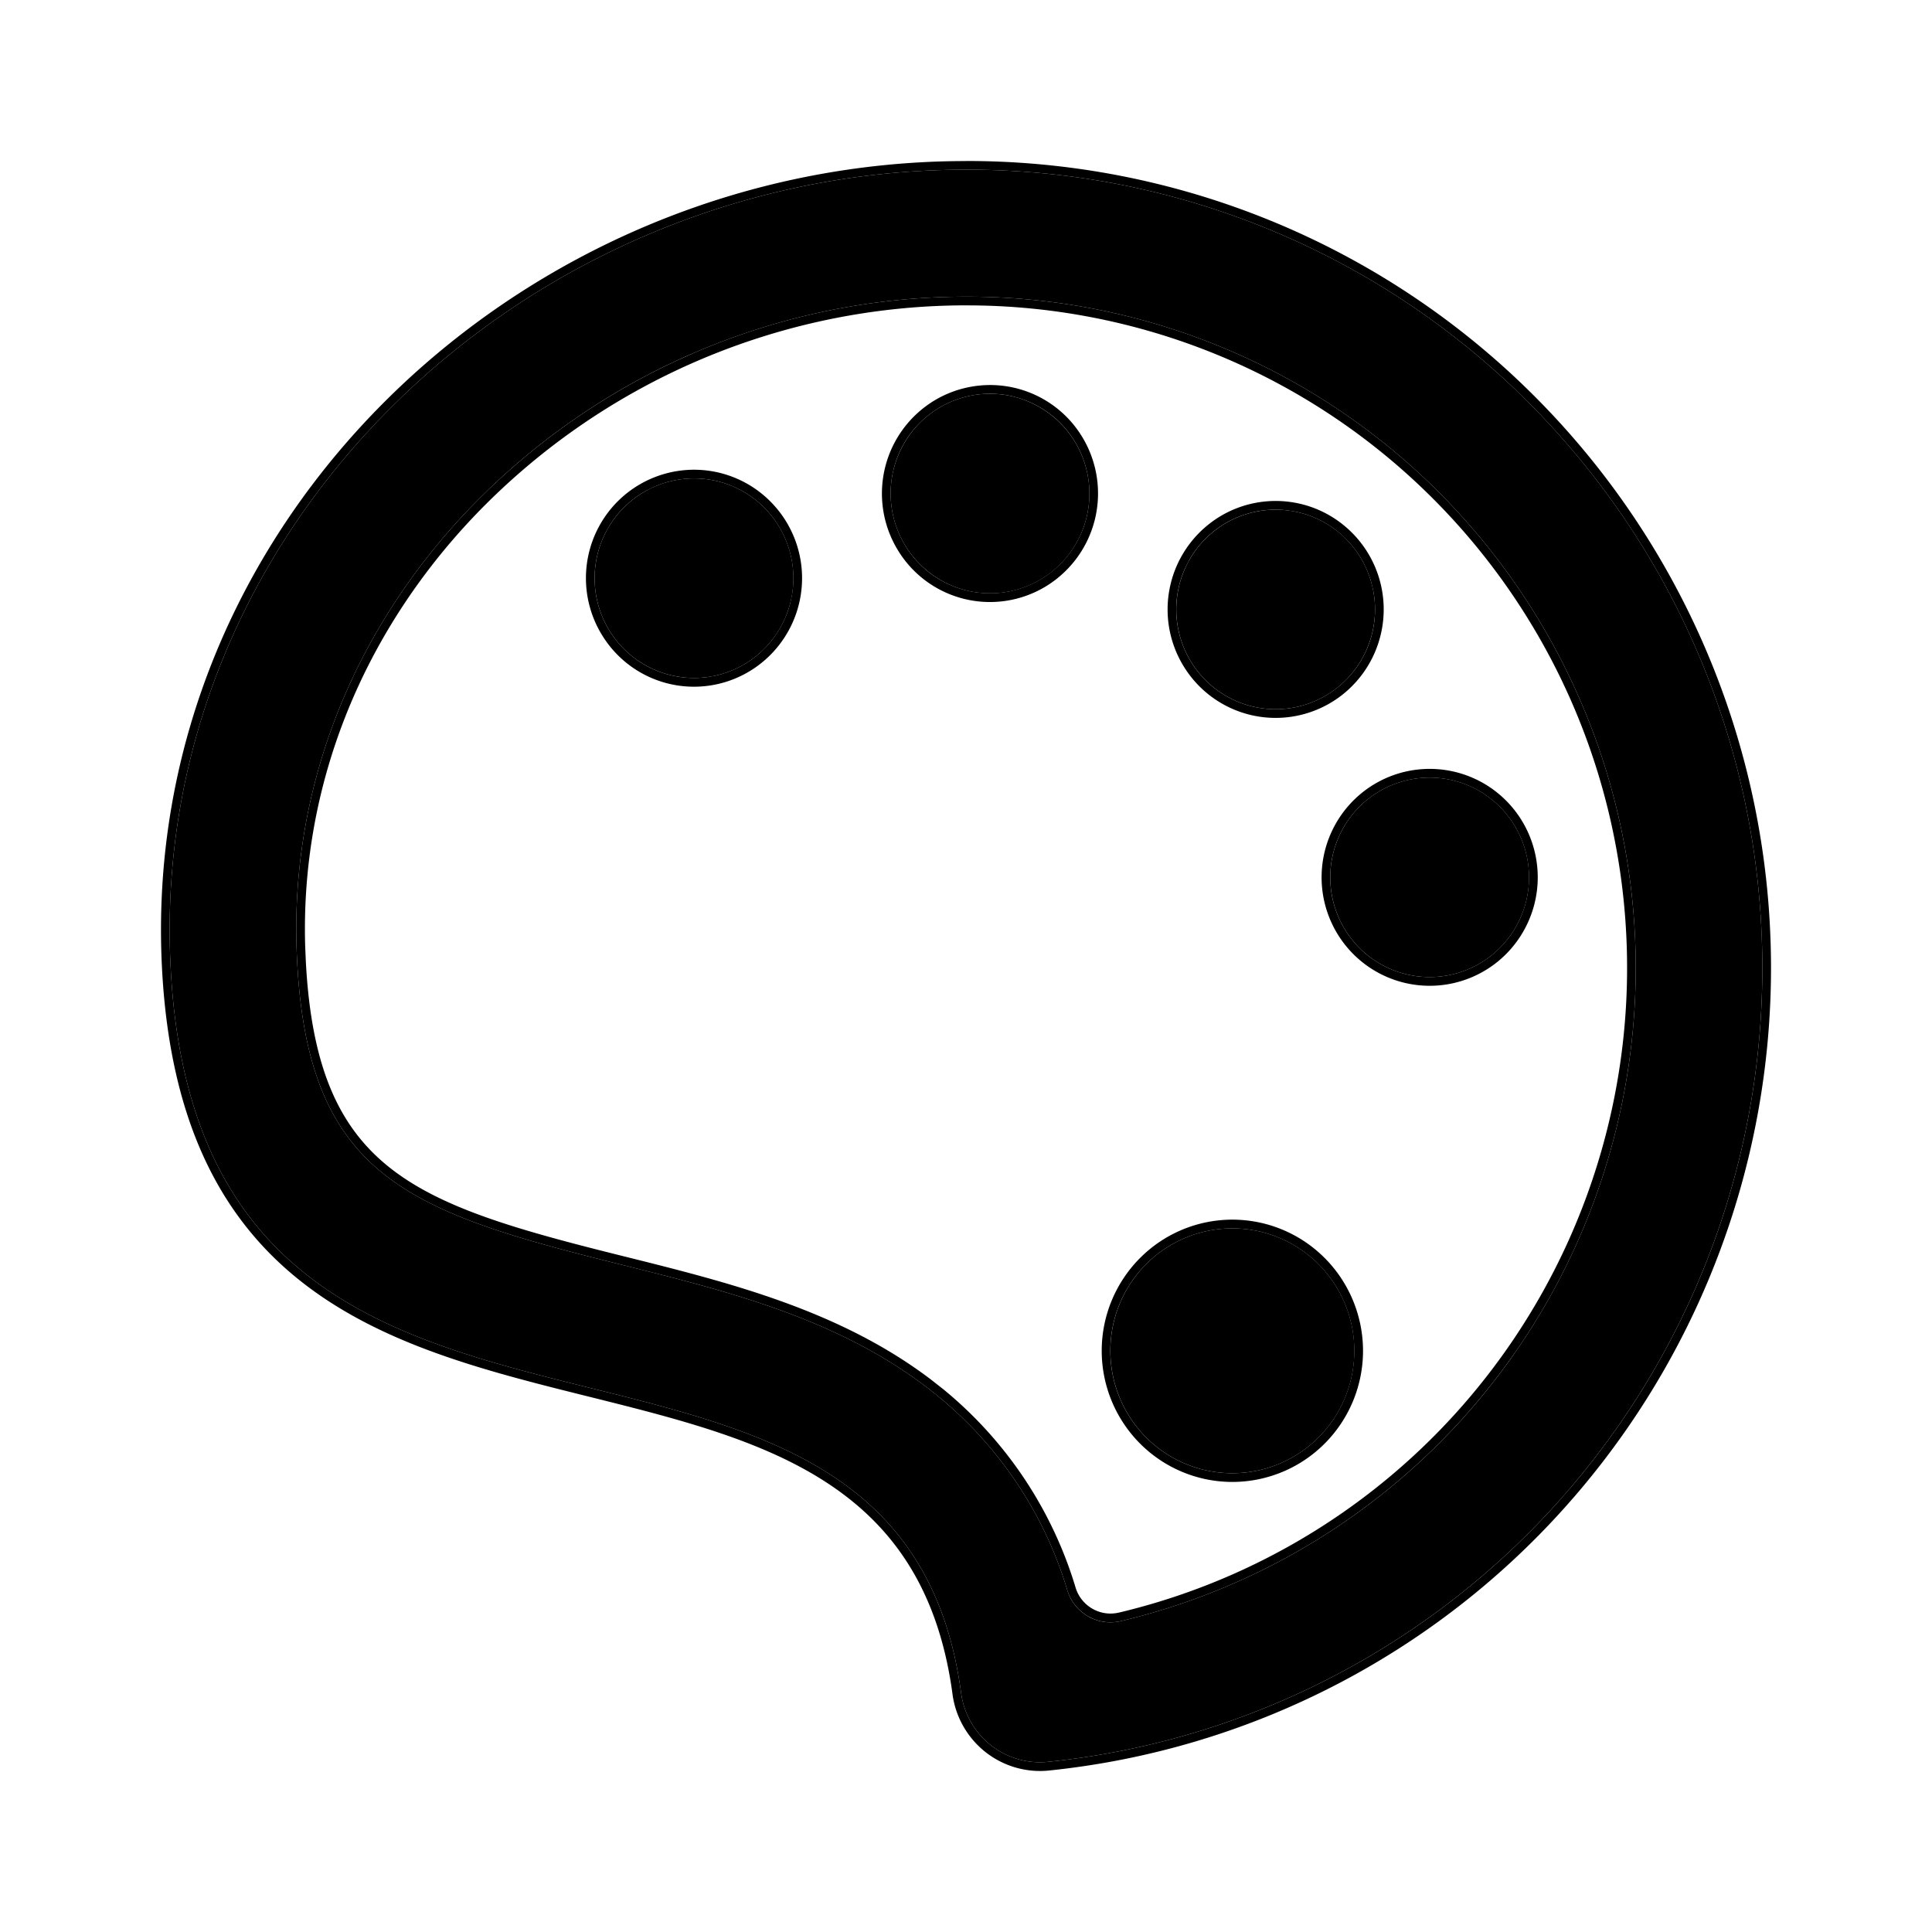
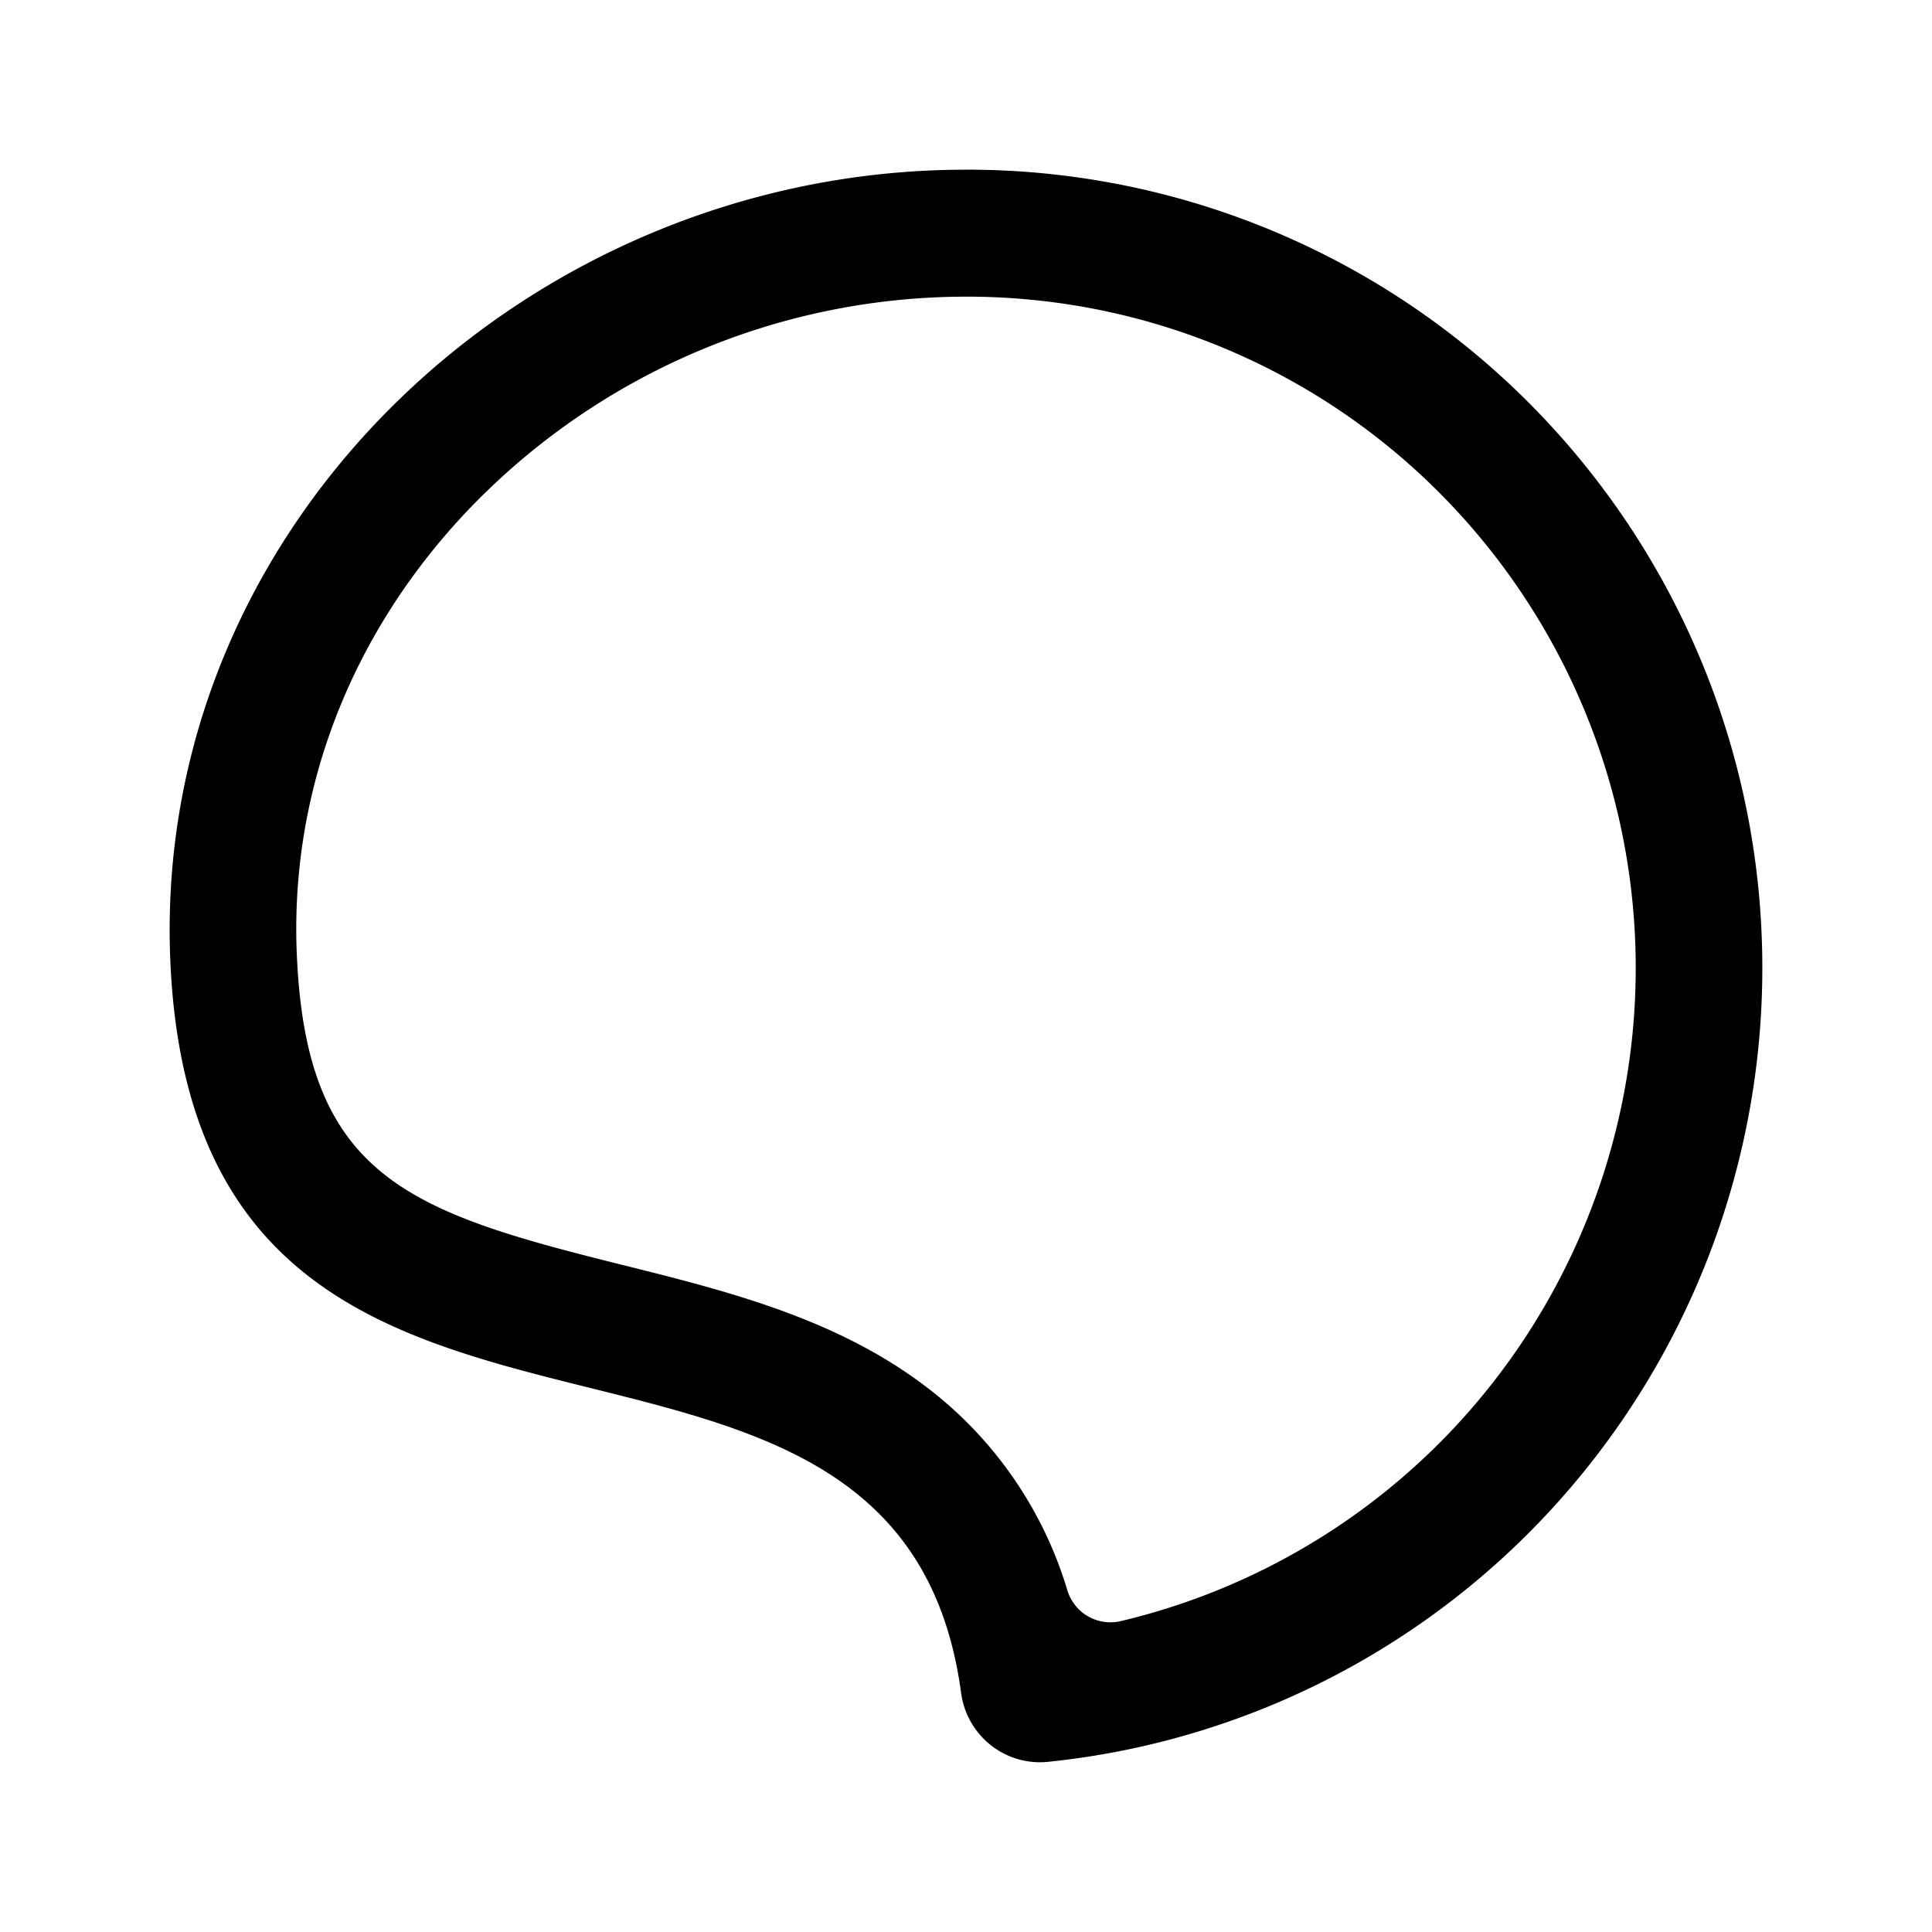
<svg xmlns="http://www.w3.org/2000/svg" width="60" height="60" fill="none">
  <path fill="#000" d="M29.99 5.27C16.354 5.27 4.587 16.386 5.3 30.056c.971 18.645 22.596 7.887 24.55 22.535.089.638.422 1.216.928 1.613.506.396 1.146.58 1.784.51a24.658 24.658 0 0 0 16.232-8.535 24.85 24.85 0 0 0 5.903-17.416 24.83 24.83 0 0 0-7.678-16.704 24.636 24.636 0 0 0-17.03-6.79Zm4.842 45.069a1.398 1.398 0 0 1-1.684-.95 12.393 12.393 0 0 0-4.393-6.326c-2.806-2.133-6.2-2.975-9.474-3.792-6.546-1.628-9.708-2.707-10.053-9.42-.28-5.129 1.6-10.089 5.27-13.97 1.999-2.105 4.403-3.78 7.066-4.927a21.373 21.373 0 0 1 8.425-1.741 20.713 20.713 0 0 1 13.823 5.248A20.908 20.908 0 0 1 47.055 42a20.759 20.759 0 0 1-12.223 8.339Z" />
-   <path fill="#000" d="M34.484 41.95a3.81 3.81 0 0 0 1.11 2.689 3.78 3.78 0 0 0 5.356 0 3.81 3.81 0 0 0 0-5.378 3.78 3.78 0 0 0-5.357 0 3.81 3.81 0 0 0-1.109 2.689ZM41.313 27.246c0 .822.325 1.61.904 2.191a3.08 3.08 0 0 0 4.364 0 3.105 3.105 0 0 0 0-4.382 3.08 3.08 0 0 0-4.364 0 3.105 3.105 0 0 0-.904 2.191ZM41.518 21.368a3.11 3.11 0 0 0 .113-4.79 3.08 3.08 0 0 0-4.7.824 3.108 3.108 0 0 0 .255 3.433 3.077 3.077 0 0 0 4.332.532ZM28.102 16.922A3.095 3.095 0 0 0 30 18.334a3.075 3.075 0 0 0 3.228-1.163 3.105 3.105 0 0 0-1.735-4.85 3.074 3.074 0 0 0-3.227 1.163 3.103 3.103 0 0 0-.572 2.302c.06.402.199.789.408 1.137ZM20.293 15.128a3.09 3.09 0 0 0-1.351 1.178 3.108 3.108 0 0 0 .09 3.438 3.087 3.087 0 0 0 3.197 1.236 3.084 3.084 0 0 0 1.557-.884 3.103 3.103 0 0 0 .592-3.387 3.1 3.1 0 0 0-1.715-1.644 3.074 3.074 0 0 0-2.37.063Z" />
-   <path fill="#000" d="M29.99 5a24.904 24.904 0 0 1 17.214 6.864 25.101 25.101 0 0 1 7.762 16.886 25.122 25.122 0 0 1-5.967 17.606 24.927 24.927 0 0 1-16.41 8.628h.002a2.735 2.735 0 0 1-1.978-.566 2.757 2.757 0 0 1-1.03-1.788v-.002c-.477-3.575-2.143-5.577-4.391-6.88-2.276-1.319-5.145-1.92-8.052-2.662-2.884-.736-5.795-1.609-8.042-3.495-2.262-1.899-3.821-4.798-4.067-9.52C4.31 16.229 16.22 5.002 29.99 5.002Zm0 .27C16.354 5.27 4.587 16.386 5.3 30.056c.971 18.645 22.596 7.887 24.55 22.535.089.638.422 1.216.928 1.613.506.396 1.146.58 1.784.51a24.657 24.657 0 0 0 15.842-8.087l.39-.447a24.85 24.85 0 0 0 5.927-16.822l-.024-.595a24.833 24.833 0 0 0-7.253-16.289l-.425-.415a24.636 24.636 0 0 0-17.03-6.79Zm0 3.943a20.713 20.713 0 0 1 13.822 5.248A20.908 20.908 0 0 1 47.055 42l-.279.389a20.756 20.756 0 0 1-11.944 7.95 1.398 1.398 0 0 1-.91-.078l-.12-.06a1.407 1.407 0 0 1-.654-.812 12.393 12.393 0 0 0-4.393-6.326c-2.455-1.866-5.36-2.745-8.242-3.482l-1.232-.31c-6.546-1.628-9.708-2.707-10.053-9.42-.28-5.129 1.6-10.089 5.27-13.97a21.45 21.45 0 0 1 6.57-4.705l.495-.222a21.373 21.373 0 0 1 8.427-1.741Zm0 .27c-2.861.003-5.691.589-8.32 1.72a21.176 21.176 0 0 0-6.978 4.863c-3.508 3.71-5.354 8.415-5.215 13.298l.02.473c.17 3.313 1.031 5.173 2.6 6.42 1.597 1.268 3.961 1.934 7.249 2.752 3.264.814 6.714 1.667 9.571 3.838l.395.311a12.667 12.667 0 0 1 4.093 6.151c.086.279.276.514.529.656.253.143.55.182.832.111h.003a20.49 20.49 0 0 0 12.064-8.231 20.639 20.639 0 0 0 3.556-14.203 20.6 20.6 0 0 0-6.756-12.978 20.449 20.449 0 0 0-13.644-5.18ZM42.058 41.95c0-.945-.35-1.855-.98-2.552l-.13-.137a3.78 3.78 0 0 0-5.356 0l-.13.137a3.812 3.812 0 0 0 .13 5.241 3.78 3.78 0 0 0 5.357 0 3.81 3.81 0 0 0 1.109-2.689Zm5.426-14.704c0-.822-.325-1.61-.904-2.19a3.08 3.08 0 0 0-4.364 0 3.105 3.105 0 0 0 0 4.381 3.08 3.08 0 0 0 4.364 0c.579-.58.904-1.369.904-2.19Zm-9.38-11.327a3.344 3.344 0 0 1 3.701.455 3.372 3.372 0 0 1 .998 3.606 3.37 3.37 0 0 1-1.12 1.6 3.346 3.346 0 0 1-4.71-.579 3.376 3.376 0 0 1 1.131-5.082Zm1.887-.068a3.076 3.076 0 0 0-3.062 1.55l-.105.204a3.11 3.11 0 0 0 .36 3.23 3.077 3.077 0 0 0 4.21.624l.123-.091a3.098 3.098 0 0 0 1.125-3.048l-.053-.223a3.1 3.1 0 0 0-.792-1.362l-.168-.157a3.083 3.083 0 0 0-1.413-.691l-.225-.036Zm-18.527-1.262a3.344 3.344 0 0 1 2.405.93 3.373 3.373 0 0 1 .989 3.02 3.375 3.375 0 0 1-.878 1.743 3.344 3.344 0 0 1-5.168-.383 3.378 3.378 0 0 1-.1-3.737 3.36 3.36 0 0 1 2.752-1.573l.007.27c-.407.011-.807.102-1.179.27l-.204.1a3.091 3.091 0 0 0-1.147 1.077l-.114.198a3.11 3.11 0 0 0 .204 3.24 3.087 3.087 0 0 0 2.973 1.278l.224-.042c.52-.117 1-.367 1.394-.724l.163-.16c.368-.388.63-.863.76-1.38l.047-.224a3.109 3.109 0 0 0-.801-2.668l-.108-.109a3.086 3.086 0 0 0-.88-.591l-.14-.059a3.074 3.074 0 0 0-1.192-.206l-.007-.27Zm8.786-2.594a3.343 3.343 0 0 1 3.372 1.596 3.38 3.38 0 0 1-1.148 4.623 3.344 3.344 0 0 1-4.605-1.153 3.375 3.375 0 0 1-.38-2.55 3.374 3.374 0 0 1 1.529-2.073 3.346 3.346 0 0 1 1.232-.443Zm1.242.325a3.074 3.074 0 0 0-1.202-.058l-.15.026c-.347.07-.68.199-.984.382l-.128.082a3.092 3.092 0 0 0-1.277 1.825l-.033.149a3.113 3.113 0 0 0 1.192 3.092 3.08 3.08 0 0 0 4.223-.528l.094-.12c.21-.286.371-.607.474-.947l.04-.147a3.11 3.11 0 0 0-1.04-3.147l-.12-.093a3.083 3.083 0 0 0-.943-.475l-.146-.041ZM42.33 41.95c0 1.08-.428 2.116-1.19 2.88a4.05 4.05 0 0 1-2.868 1.193 4.048 4.048 0 0 1-2.868-1.193 4.082 4.082 0 0 1 0-5.76 4.048 4.048 0 0 1 2.868-1.193 4.05 4.05 0 0 1 2.869 1.193c.76.764 1.188 1.8 1.189 2.88Zm5.426-14.704c0 .893-.354 1.75-.983 2.383a3.35 3.35 0 0 1-4.746 0 3.377 3.377 0 0 1 0-4.765 3.349 3.349 0 0 1 4.746 0c.63.632.983 1.489.983 2.382Z" />
</svg>